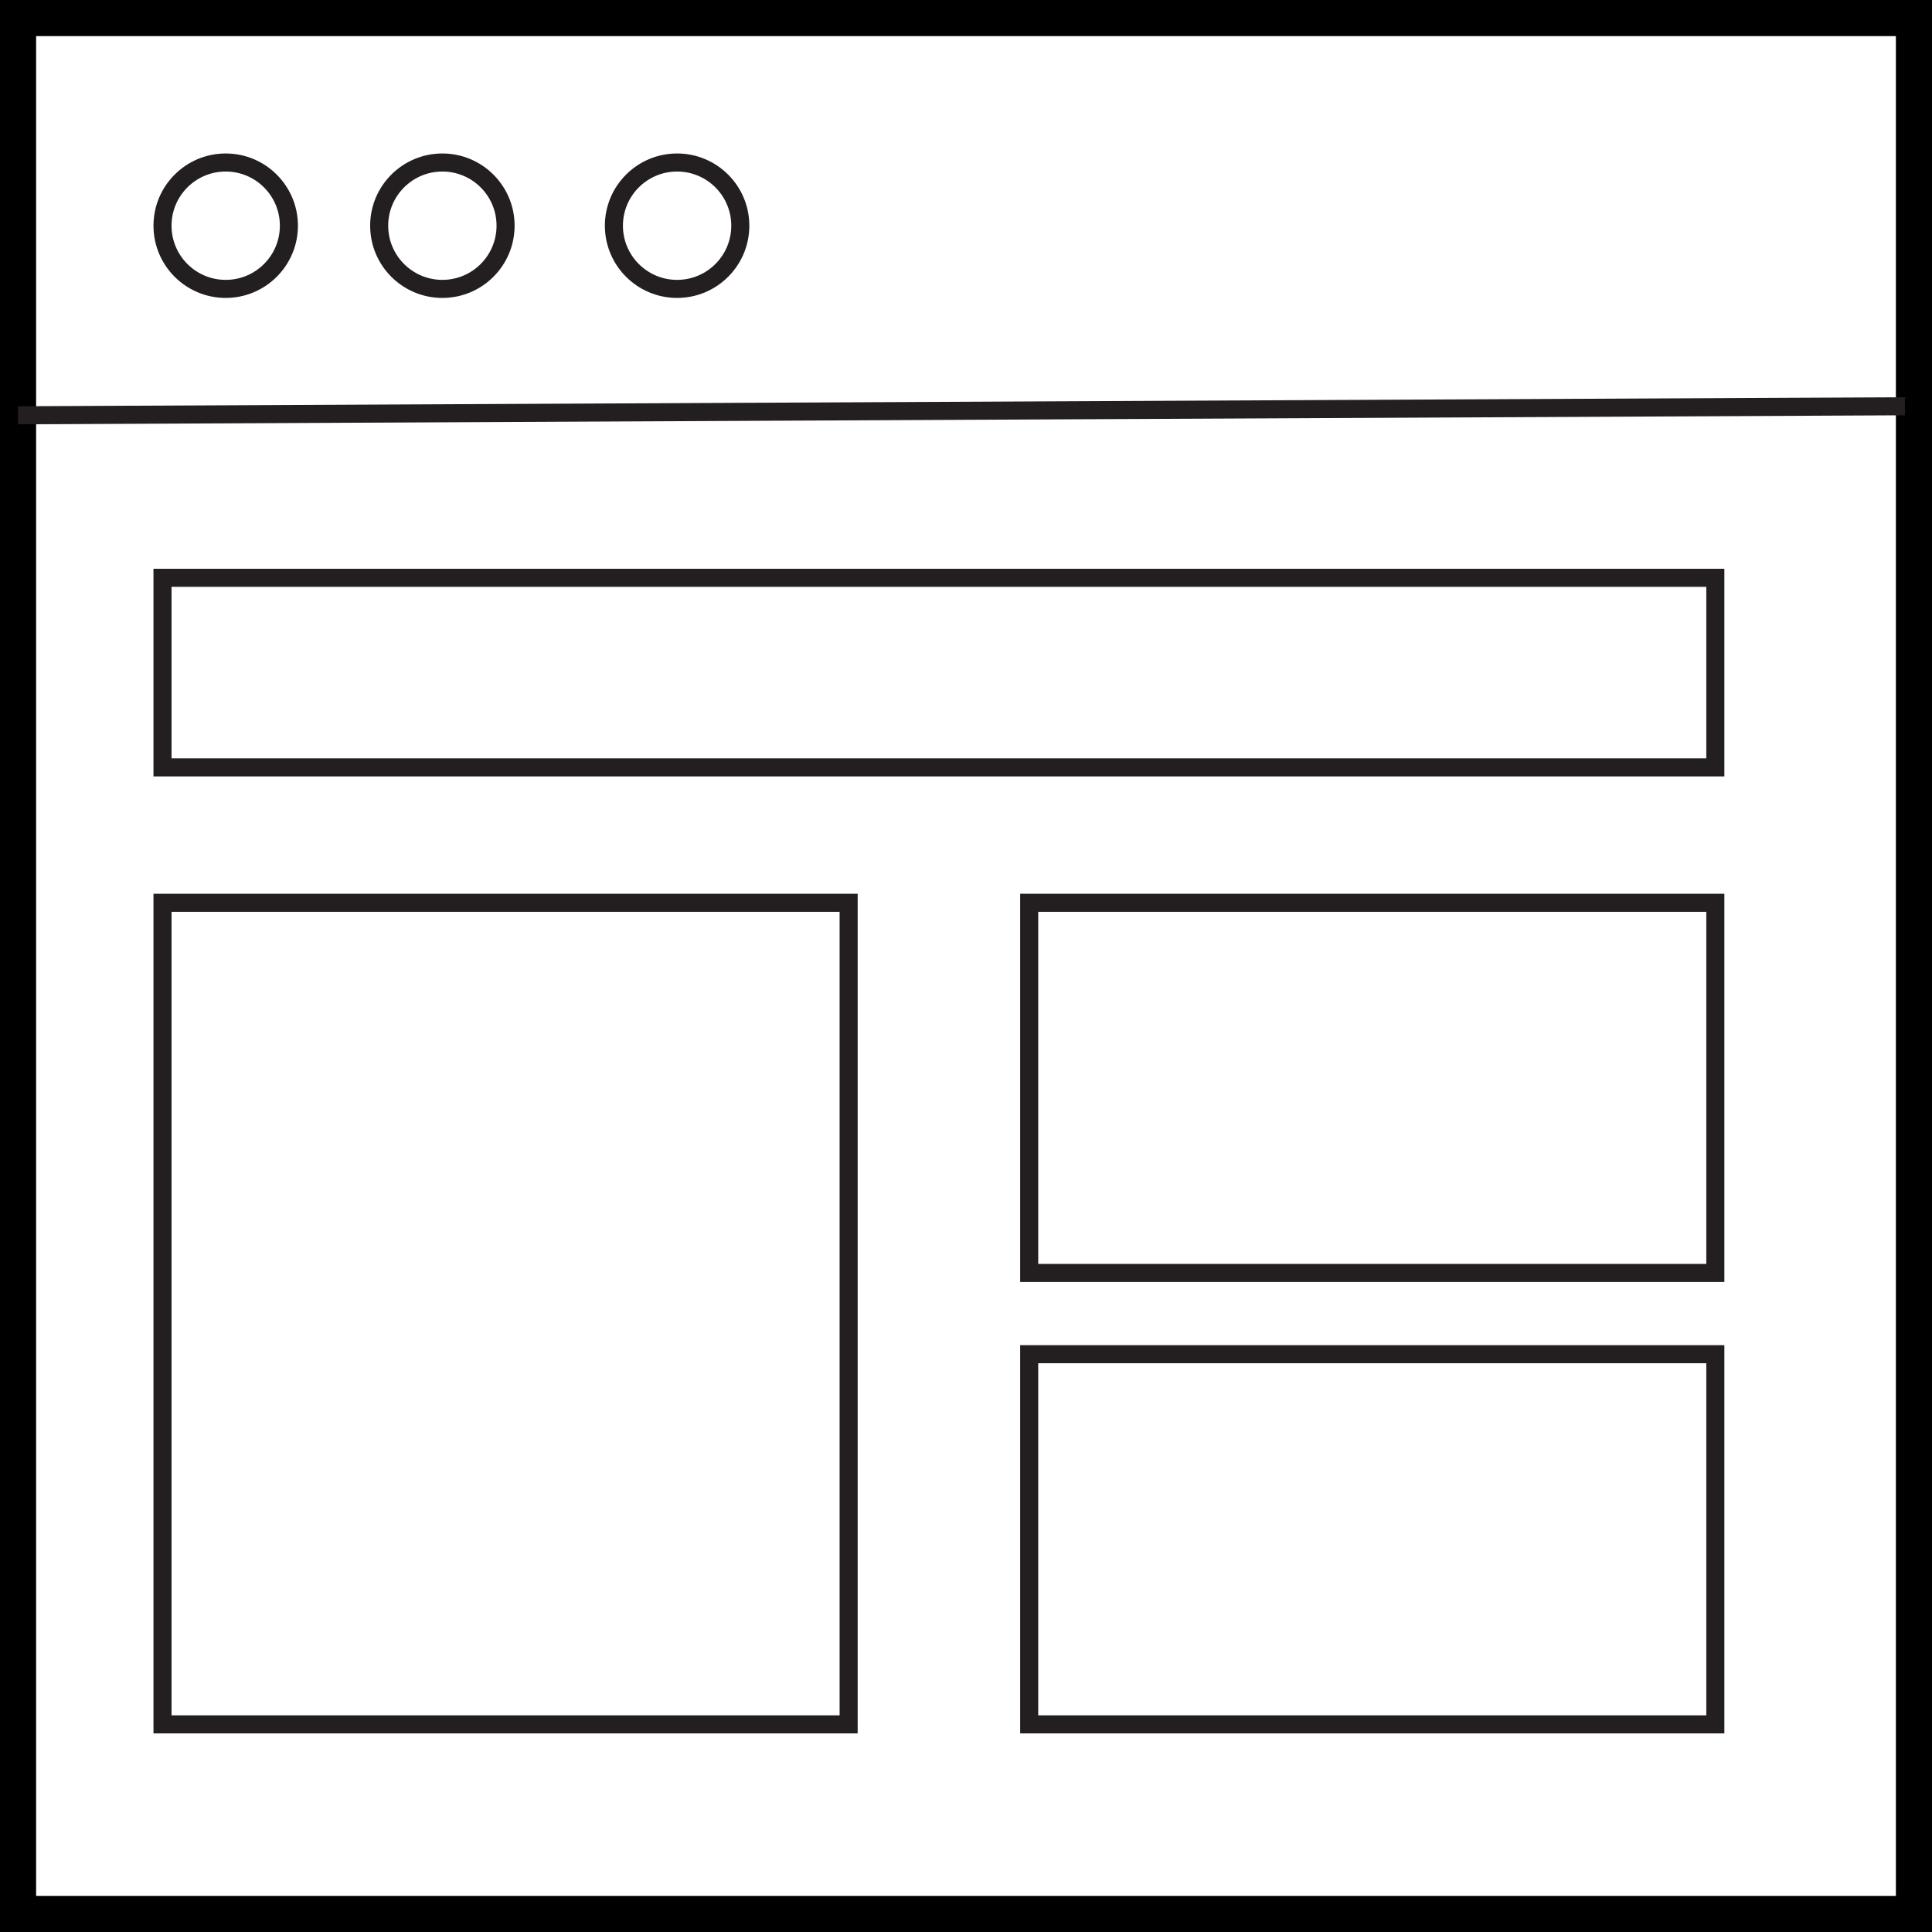
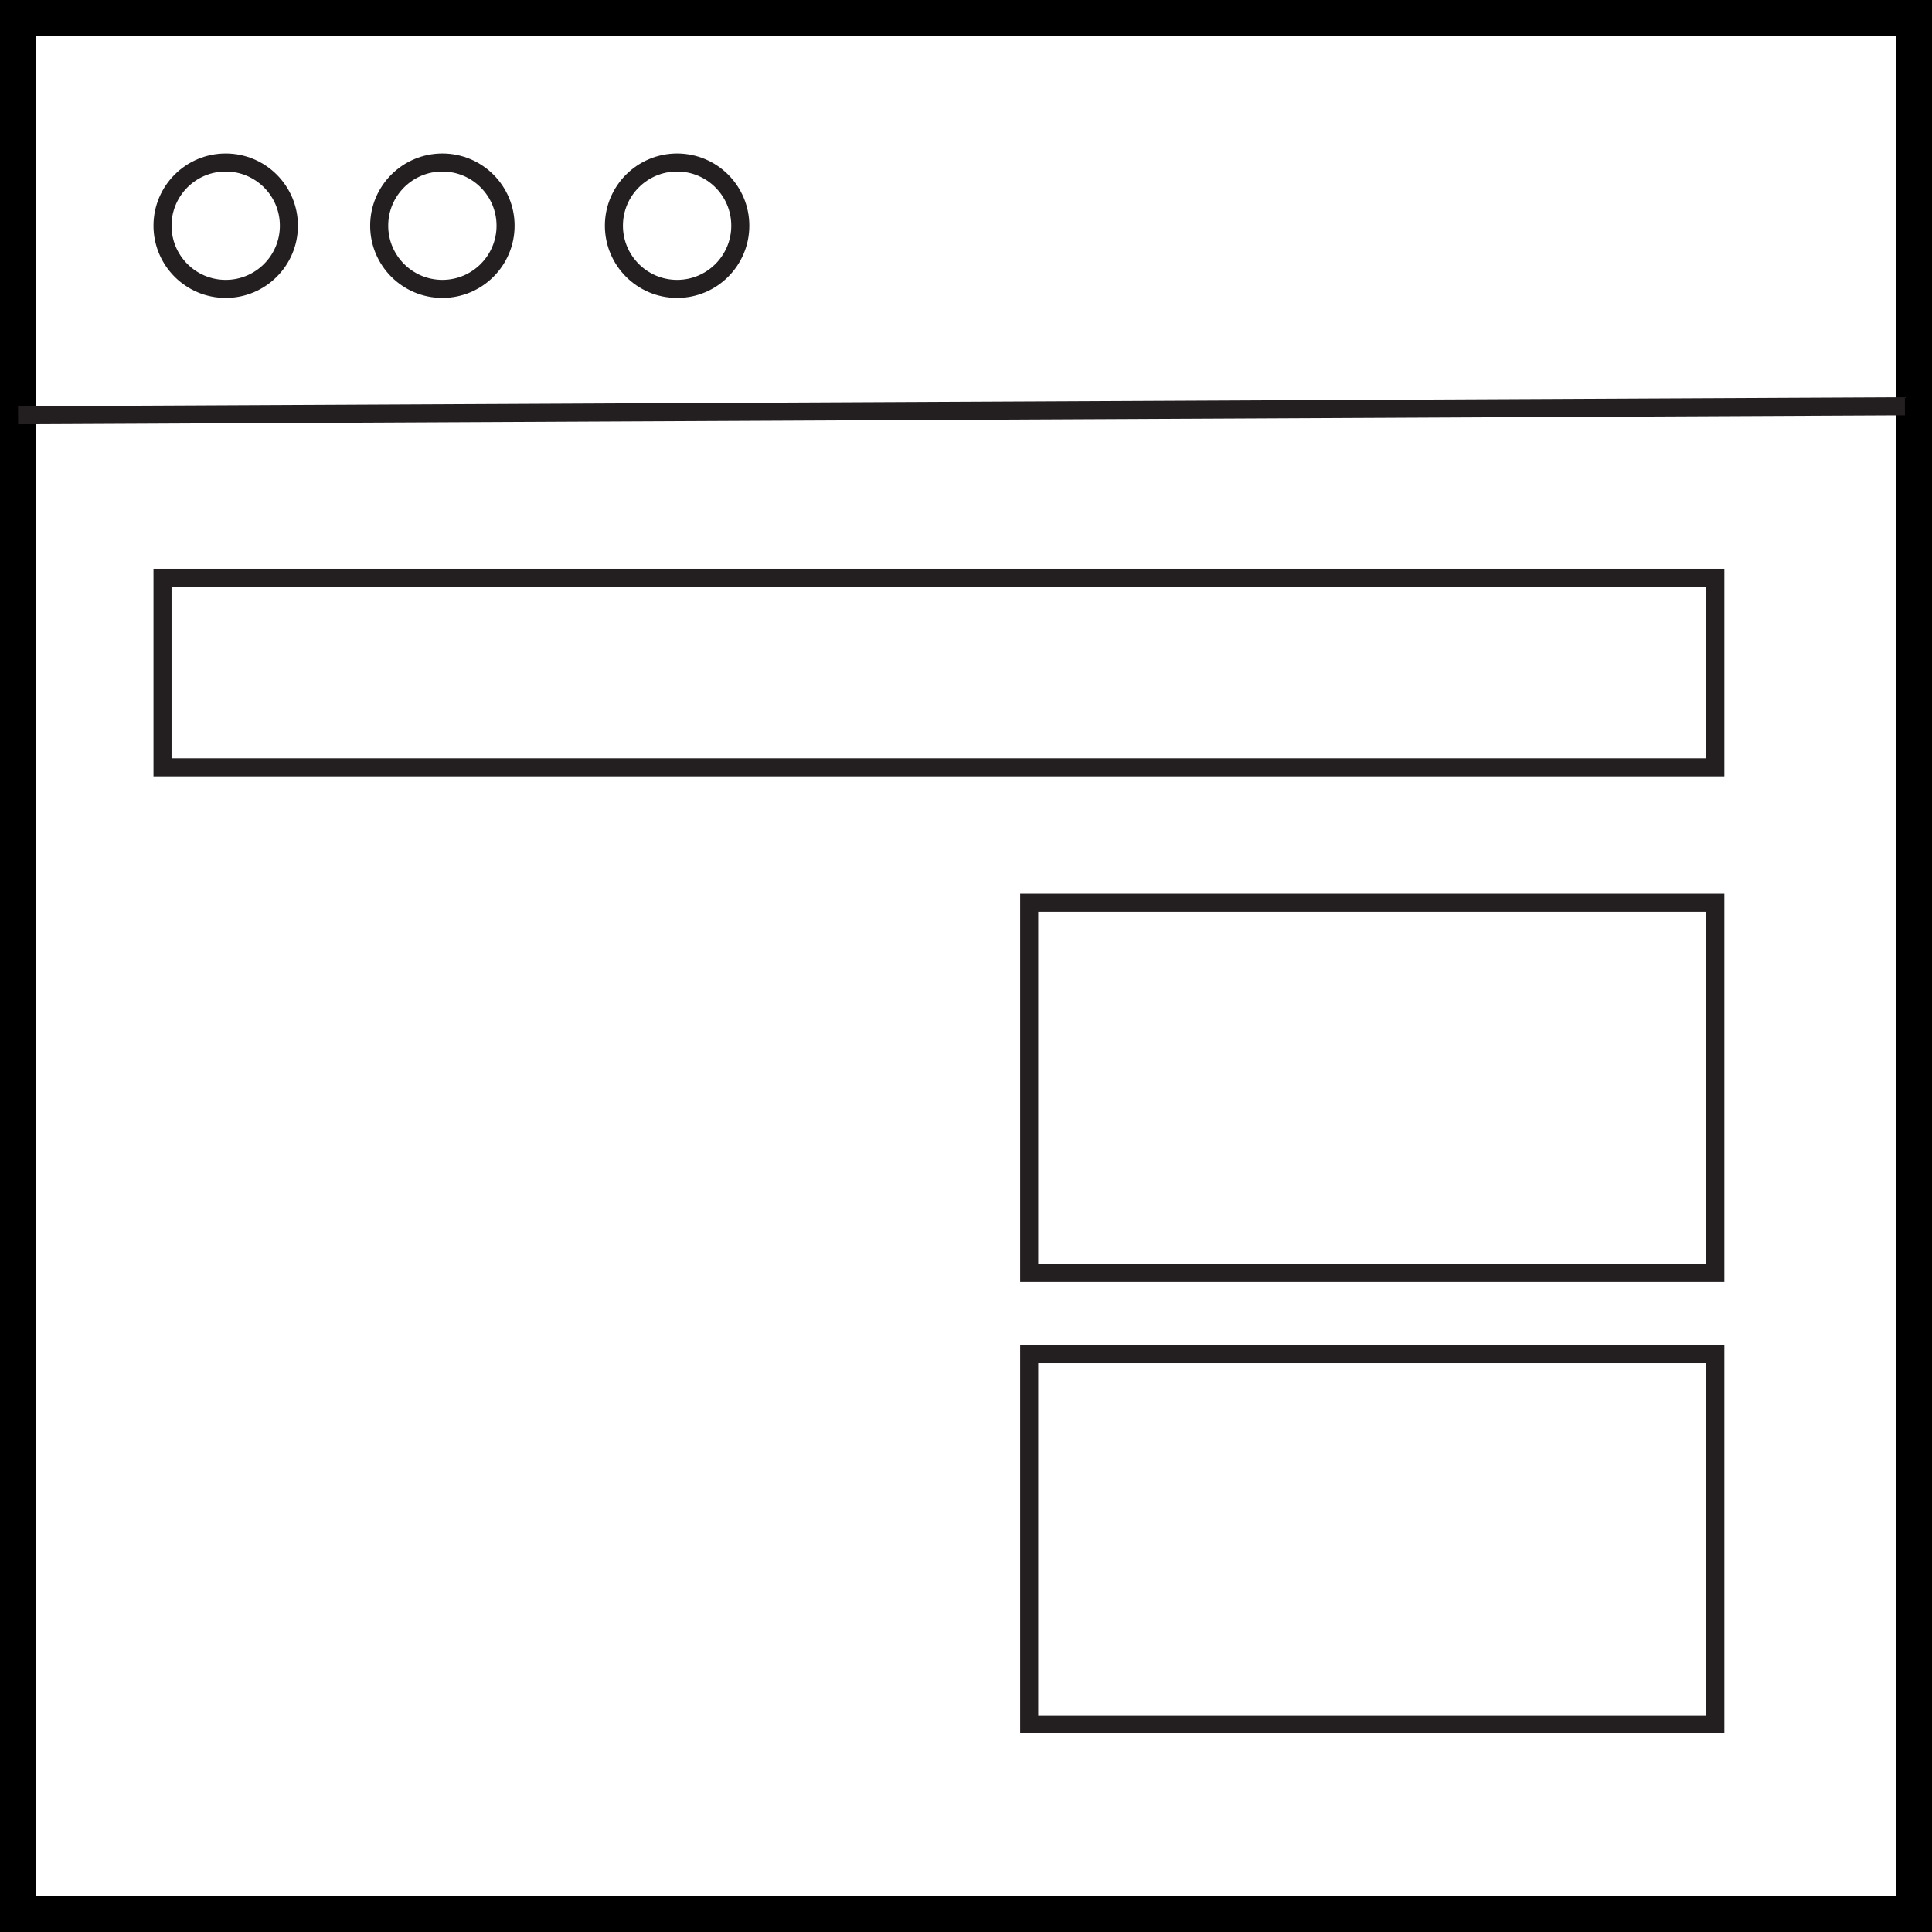
<svg xmlns="http://www.w3.org/2000/svg" viewBox="0 0 214 214">
  <defs>
    <style>.cls-1{fill:none;stroke:#231f20;stroke-miterlimit:10;stroke-width:2px;}</style>
  </defs>
  <title>icon-html</title>
  <g id="Calque_2" data-name="Calque 2">
    <g id="Calque_2-2" data-name="Calque 2">
      <g id="header">
        <path d="M210,4V210H4V4H210m4-4H0V214H214V0Z" />
      </g>
      <g id="Calque_4" data-name="Calque 4">
        <line class="cls-1" x1="2" y1="46" x2="211" y2="45" />
        <circle class="cls-1" cx="25" cy="25" r="7" />
        <circle class="cls-1" cx="49" cy="25" r="7" />
        <circle class="cls-1" cx="75" cy="25" r="7" />
        <rect class="cls-1" x="18" y="64" width="172" height="21" />
-         <rect class="cls-1" x="18" y="100" width="76" height="91" />
        <rect class="cls-1" x="114" y="100" width="76" height="41" />
        <rect class="cls-1" x="114" y="150" width="76" height="41" />
      </g>
    </g>
  </g>
</svg>